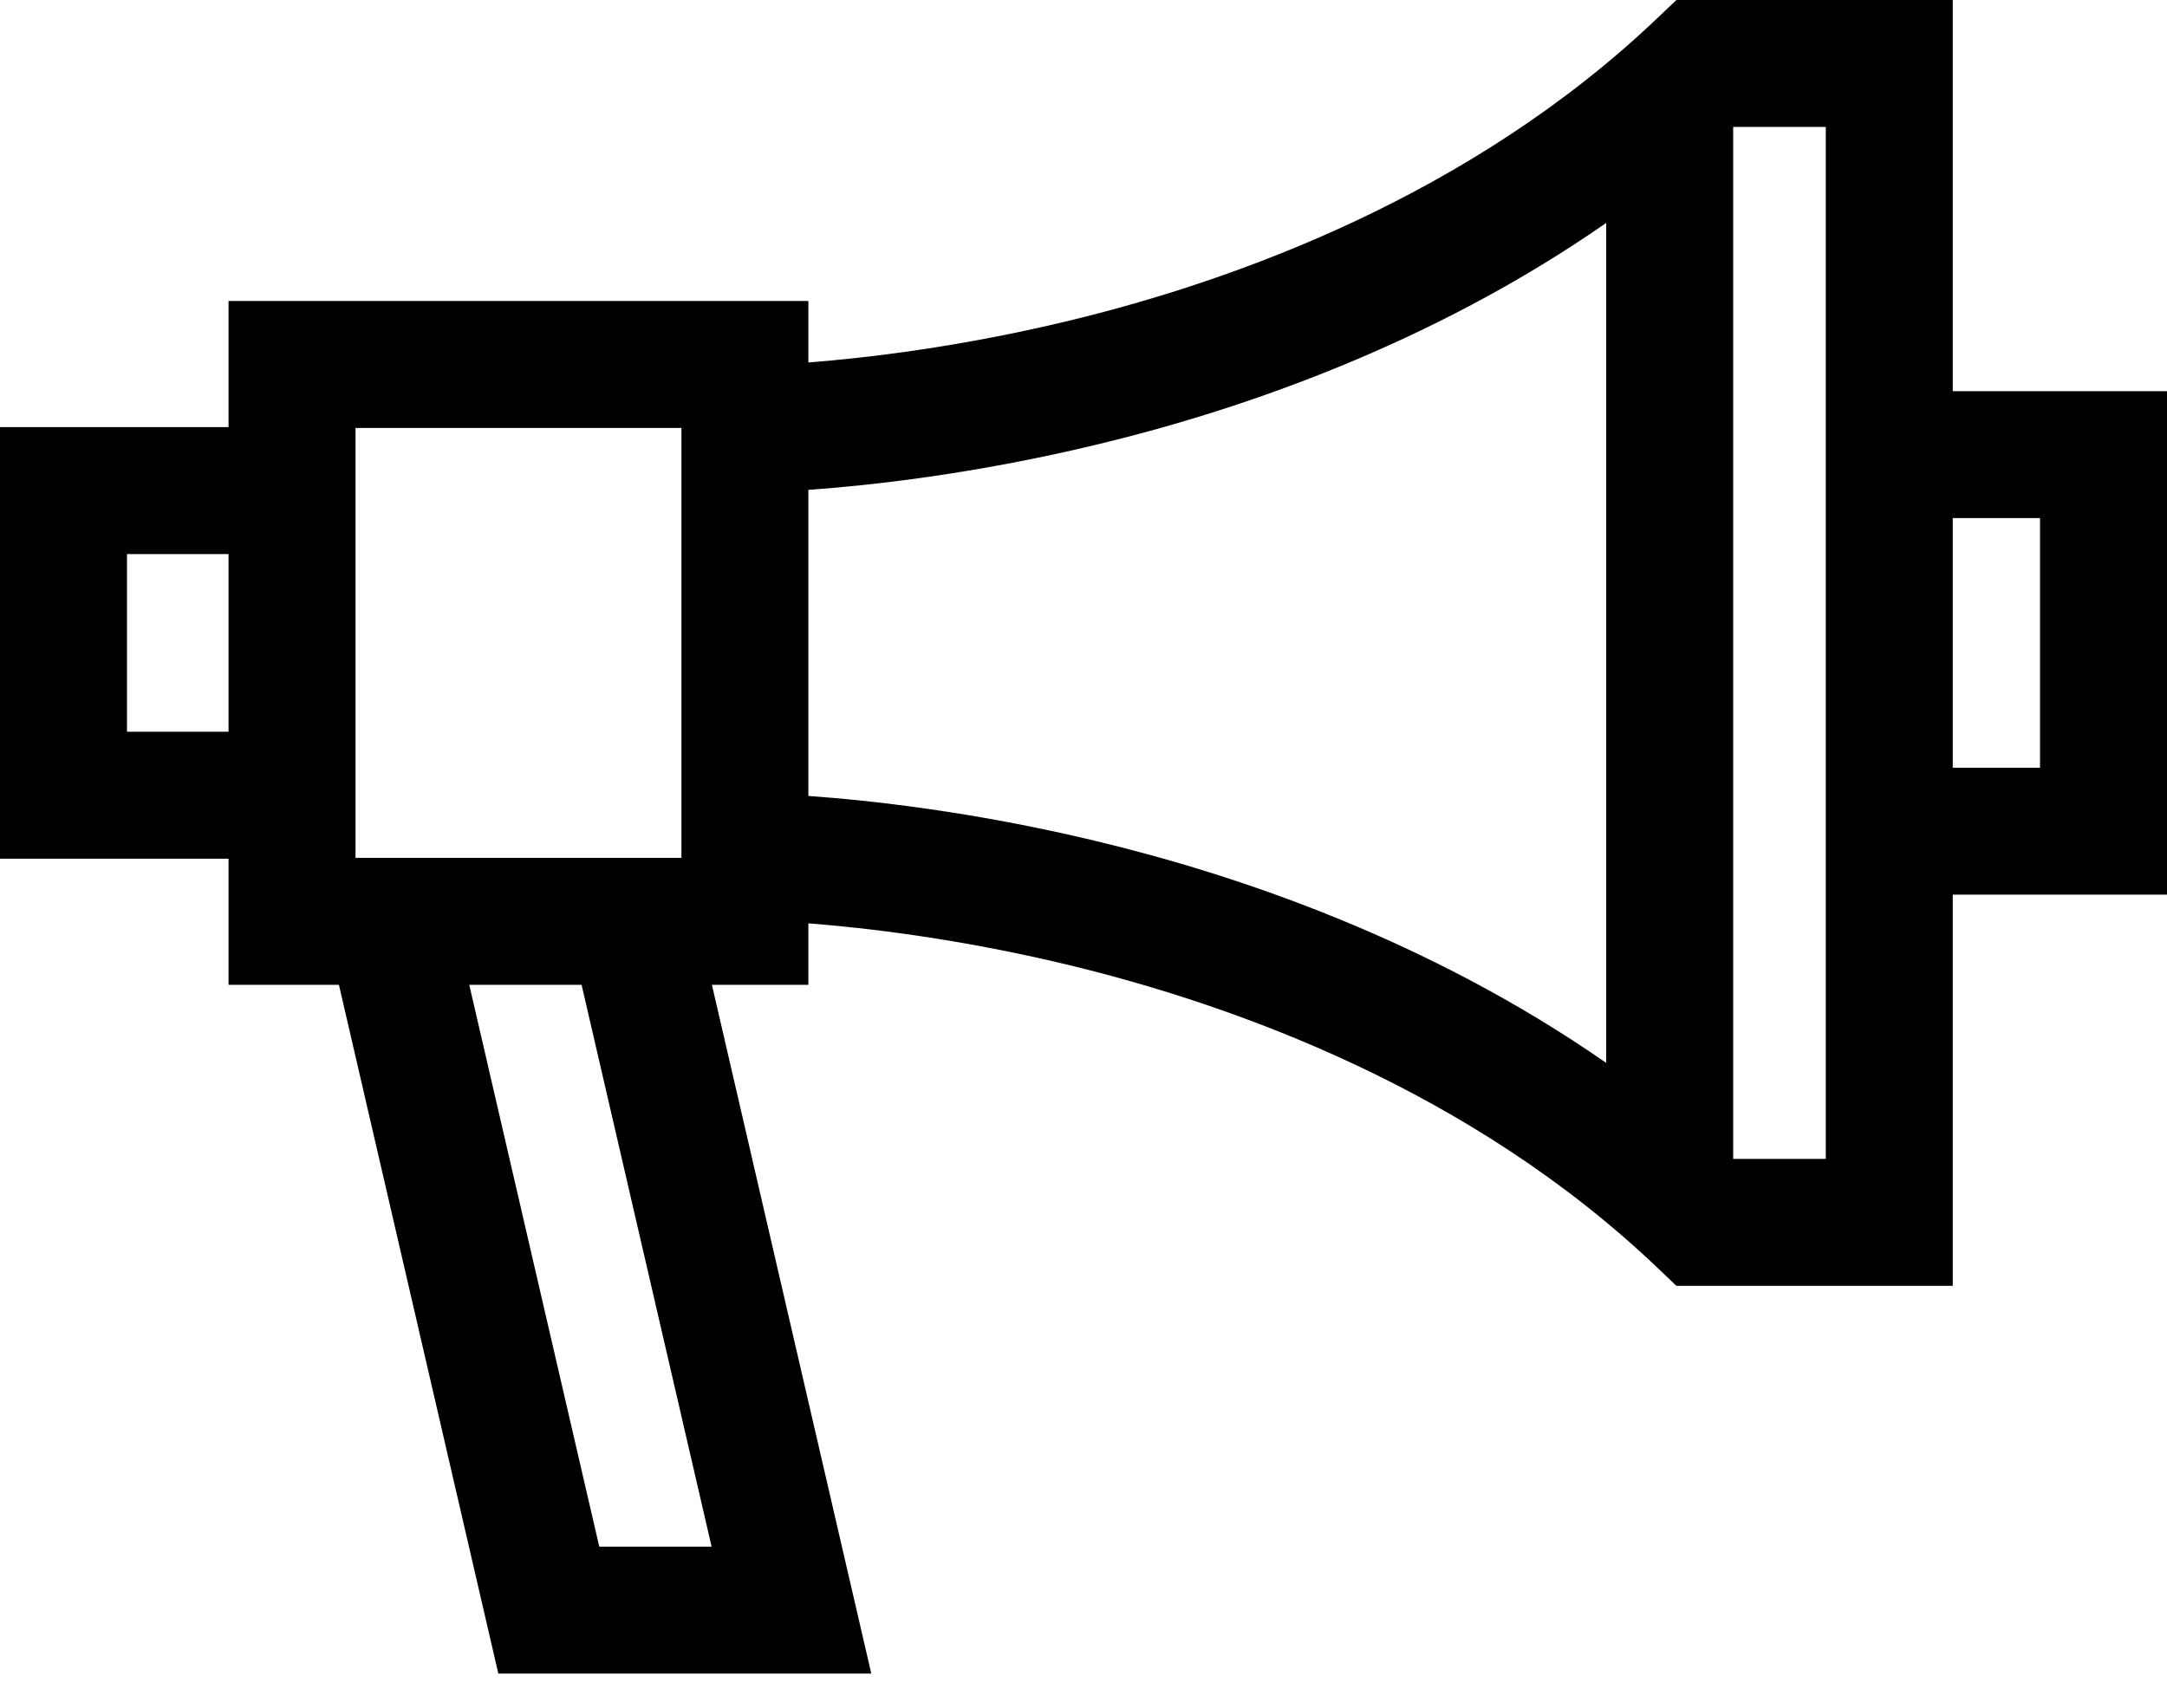
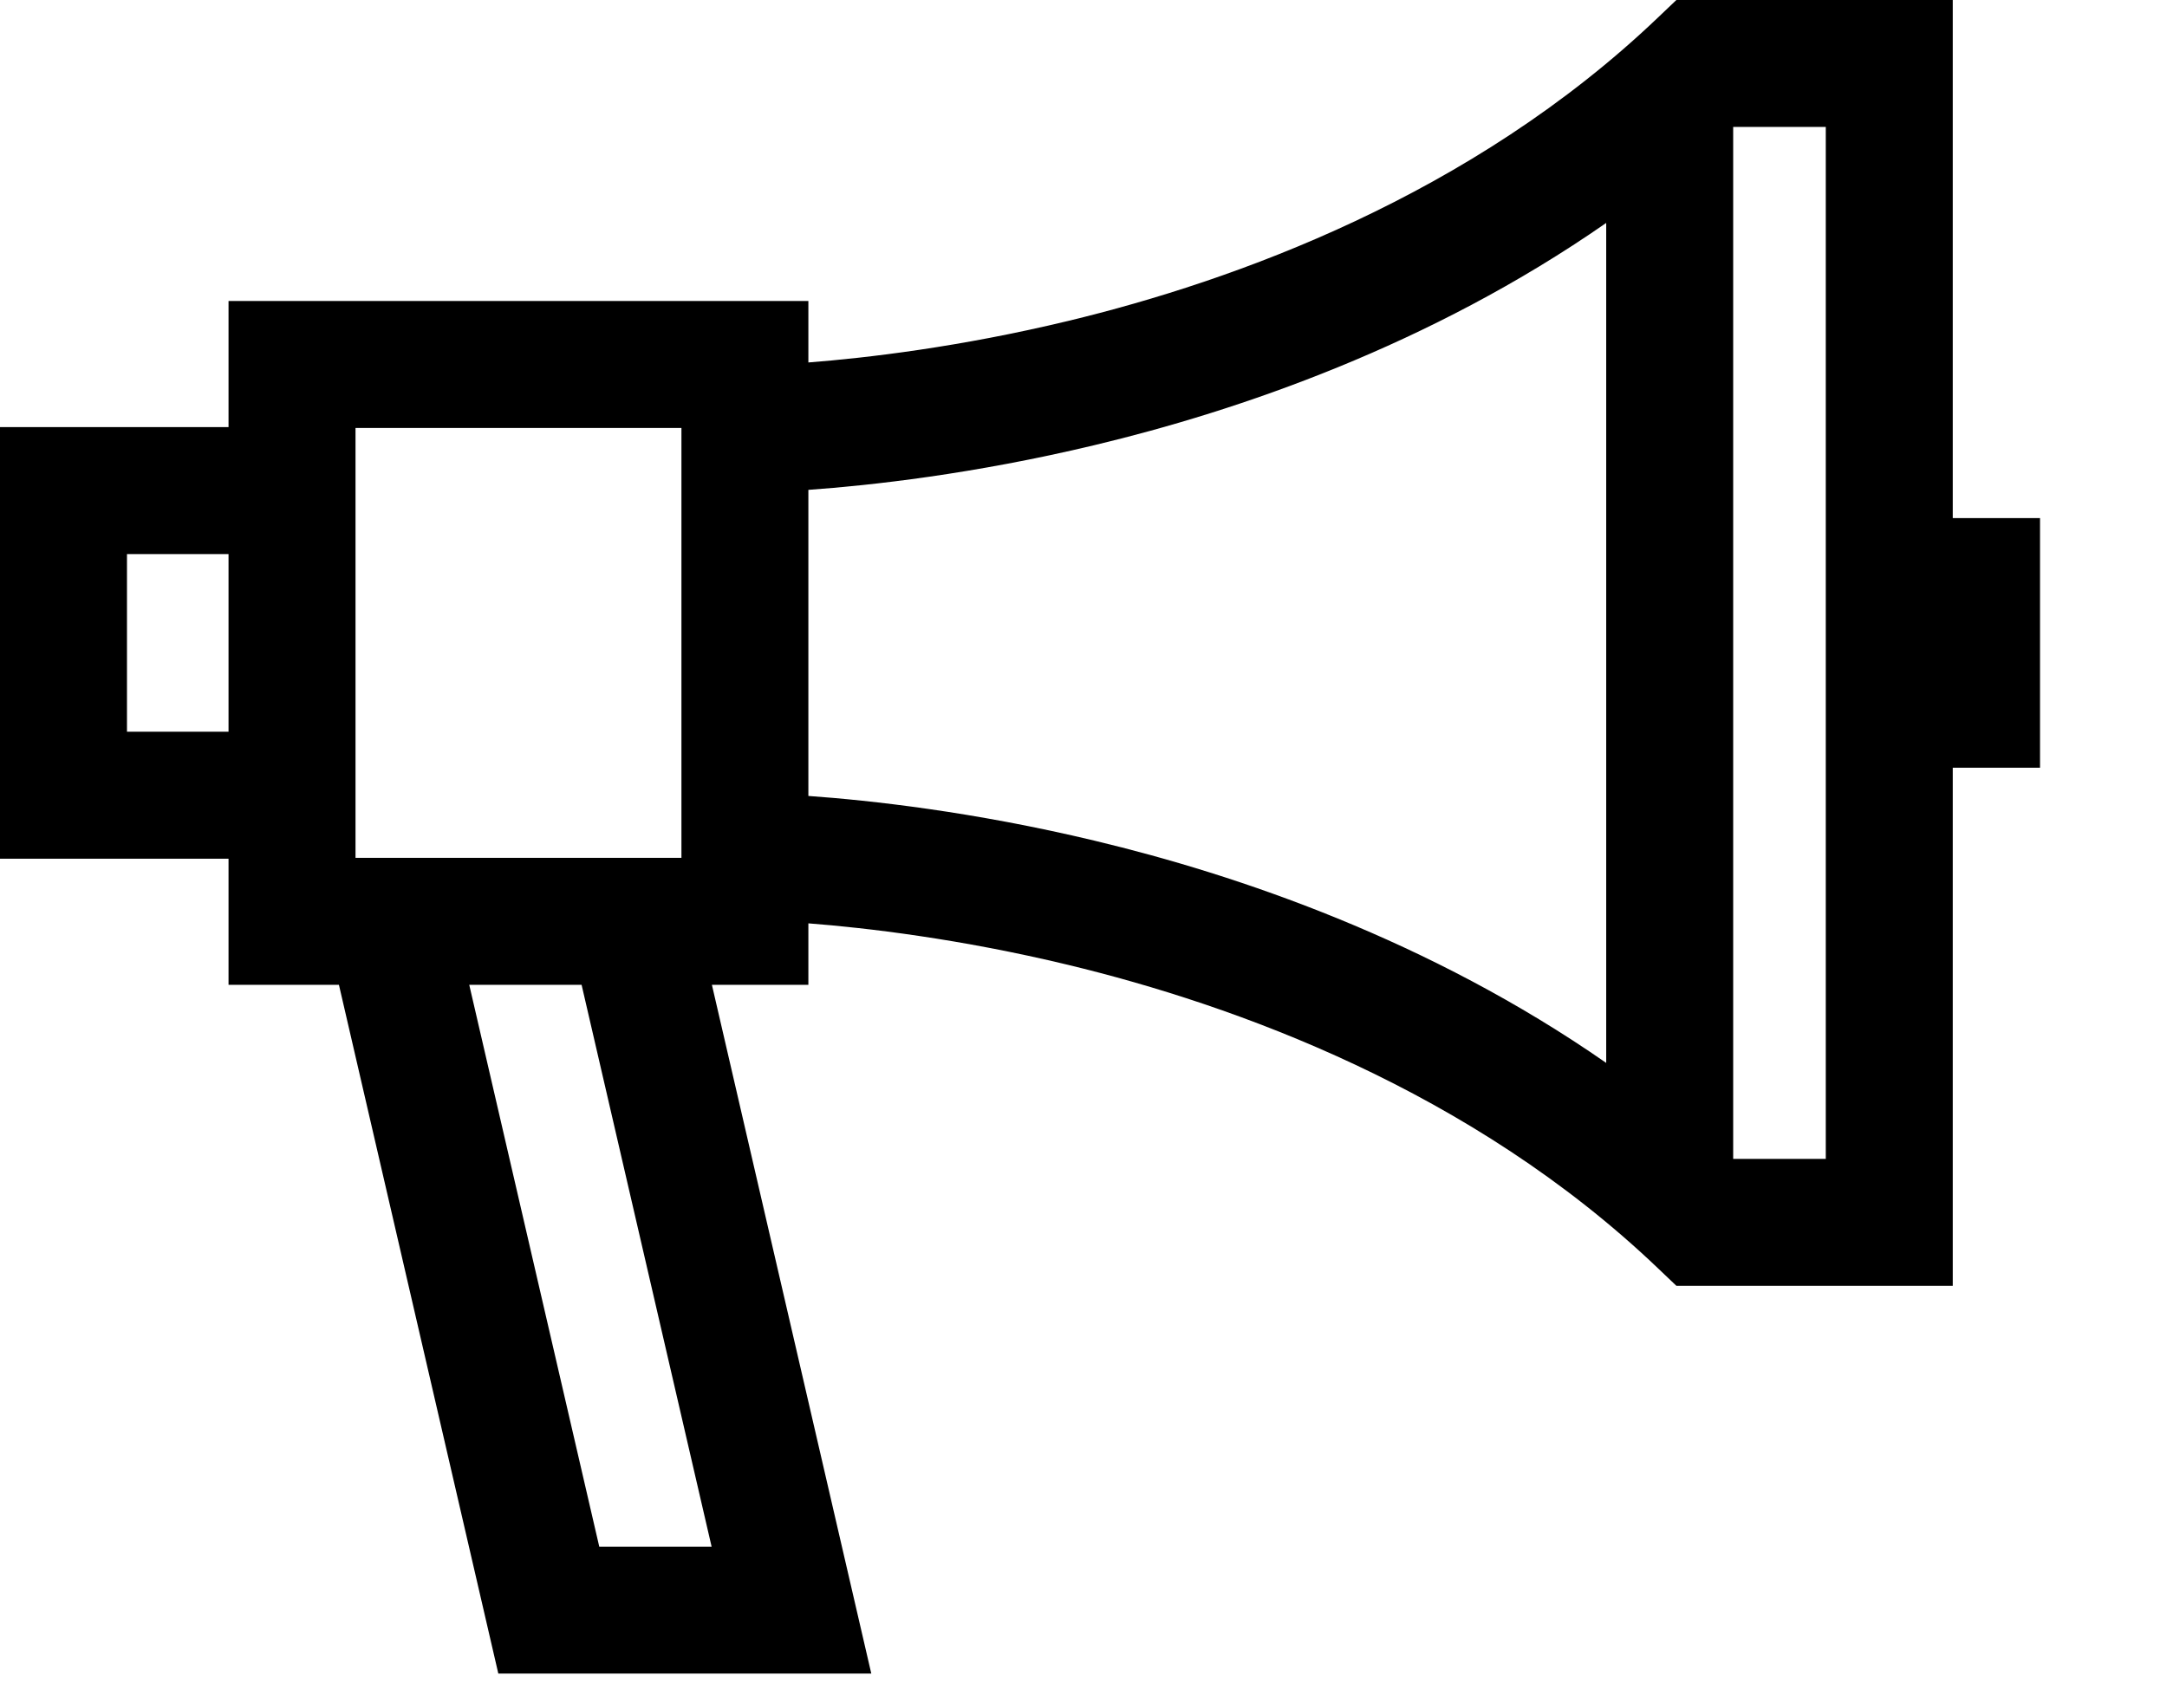
<svg xmlns="http://www.w3.org/2000/svg" width="52" height="41" viewBox="0 0 52 41" fill="none">
-   <path d="M46.859 9.389V0H40.227L39.785 0.421C35.304 4.7 29.616 6.743 25.633 7.703C23.031 8.33 20.793 8.592 19.398 8.7V7.225H5.484V10.252H0V20.611H5.484V23.638H8.133L11.958 40.171H20.908L17.083 23.638H19.398V22.163C20.793 22.271 23.031 22.533 25.633 23.16C29.616 24.12 35.304 26.163 39.785 30.442L40.227 30.863H46.859V21.474H52V9.389H46.859ZM5.484 17.564H3.047V13.299H5.484V17.564ZM8.531 10.272H16.352V20.591H8.531V10.272ZM14.38 37.124L11.26 23.638H13.956L17.076 37.124H14.38ZM38.543 25.513C34.304 22.564 29.7 20.999 26.262 20.178C23.349 19.481 20.887 19.211 19.398 19.105V11.758C20.887 11.652 23.349 11.382 26.262 10.685C29.7 9.864 34.304 8.299 38.543 5.351V25.513ZM43.812 9.389V21.474V27.816H41.59V3.047H43.812V9.389ZM48.953 18.428H46.859V12.435H48.953V18.428Z" fill="black" />
+   <path d="M46.859 9.389V0H40.227L39.785 0.421C35.304 4.7 29.616 6.743 25.633 7.703C23.031 8.33 20.793 8.592 19.398 8.7V7.225H5.484V10.252H0V20.611H5.484V23.638H8.133L11.958 40.171H20.908L17.083 23.638H19.398V22.163C20.793 22.271 23.031 22.533 25.633 23.16C29.616 24.12 35.304 26.163 39.785 30.442L40.227 30.863H46.859V21.474V9.389H46.859ZM5.484 17.564H3.047V13.299H5.484V17.564ZM8.531 10.272H16.352V20.591H8.531V10.272ZM14.38 37.124L11.26 23.638H13.956L17.076 37.124H14.38ZM38.543 25.513C34.304 22.564 29.7 20.999 26.262 20.178C23.349 19.481 20.887 19.211 19.398 19.105V11.758C20.887 11.652 23.349 11.382 26.262 10.685C29.7 9.864 34.304 8.299 38.543 5.351V25.513ZM43.812 9.389V21.474V27.816H41.59V3.047H43.812V9.389ZM48.953 18.428H46.859V12.435H48.953V18.428Z" fill="black" />
</svg>